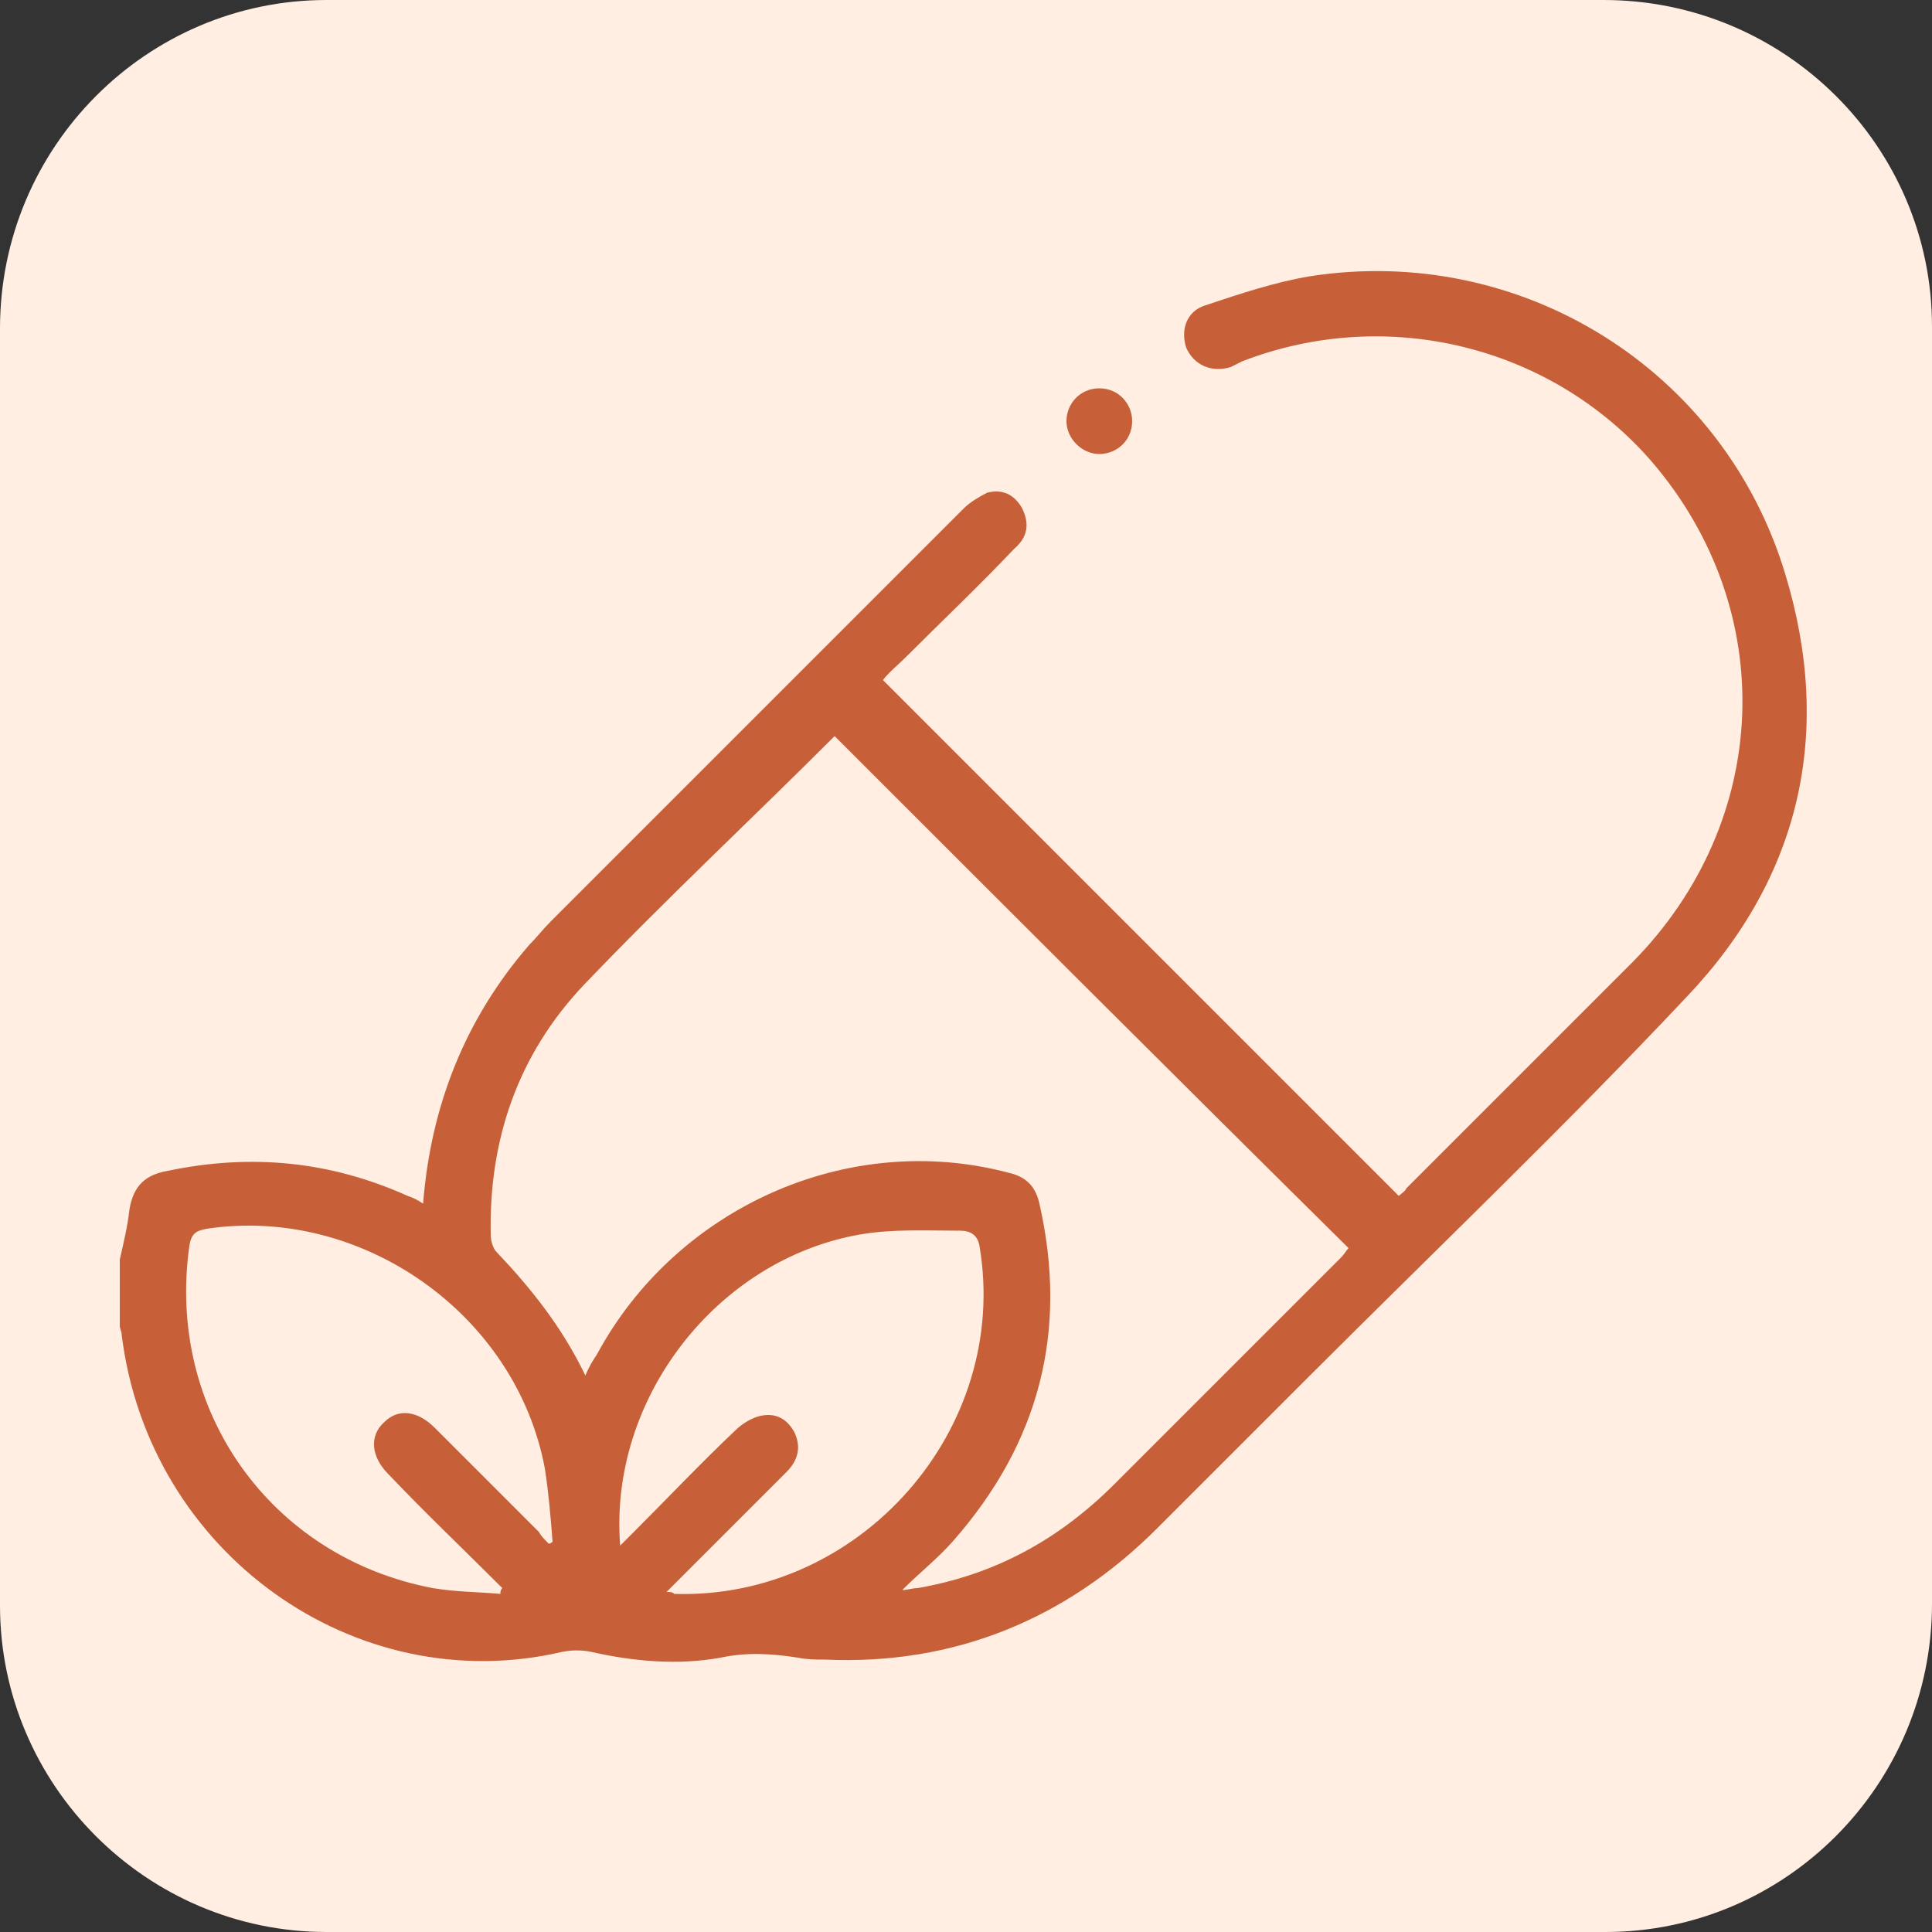
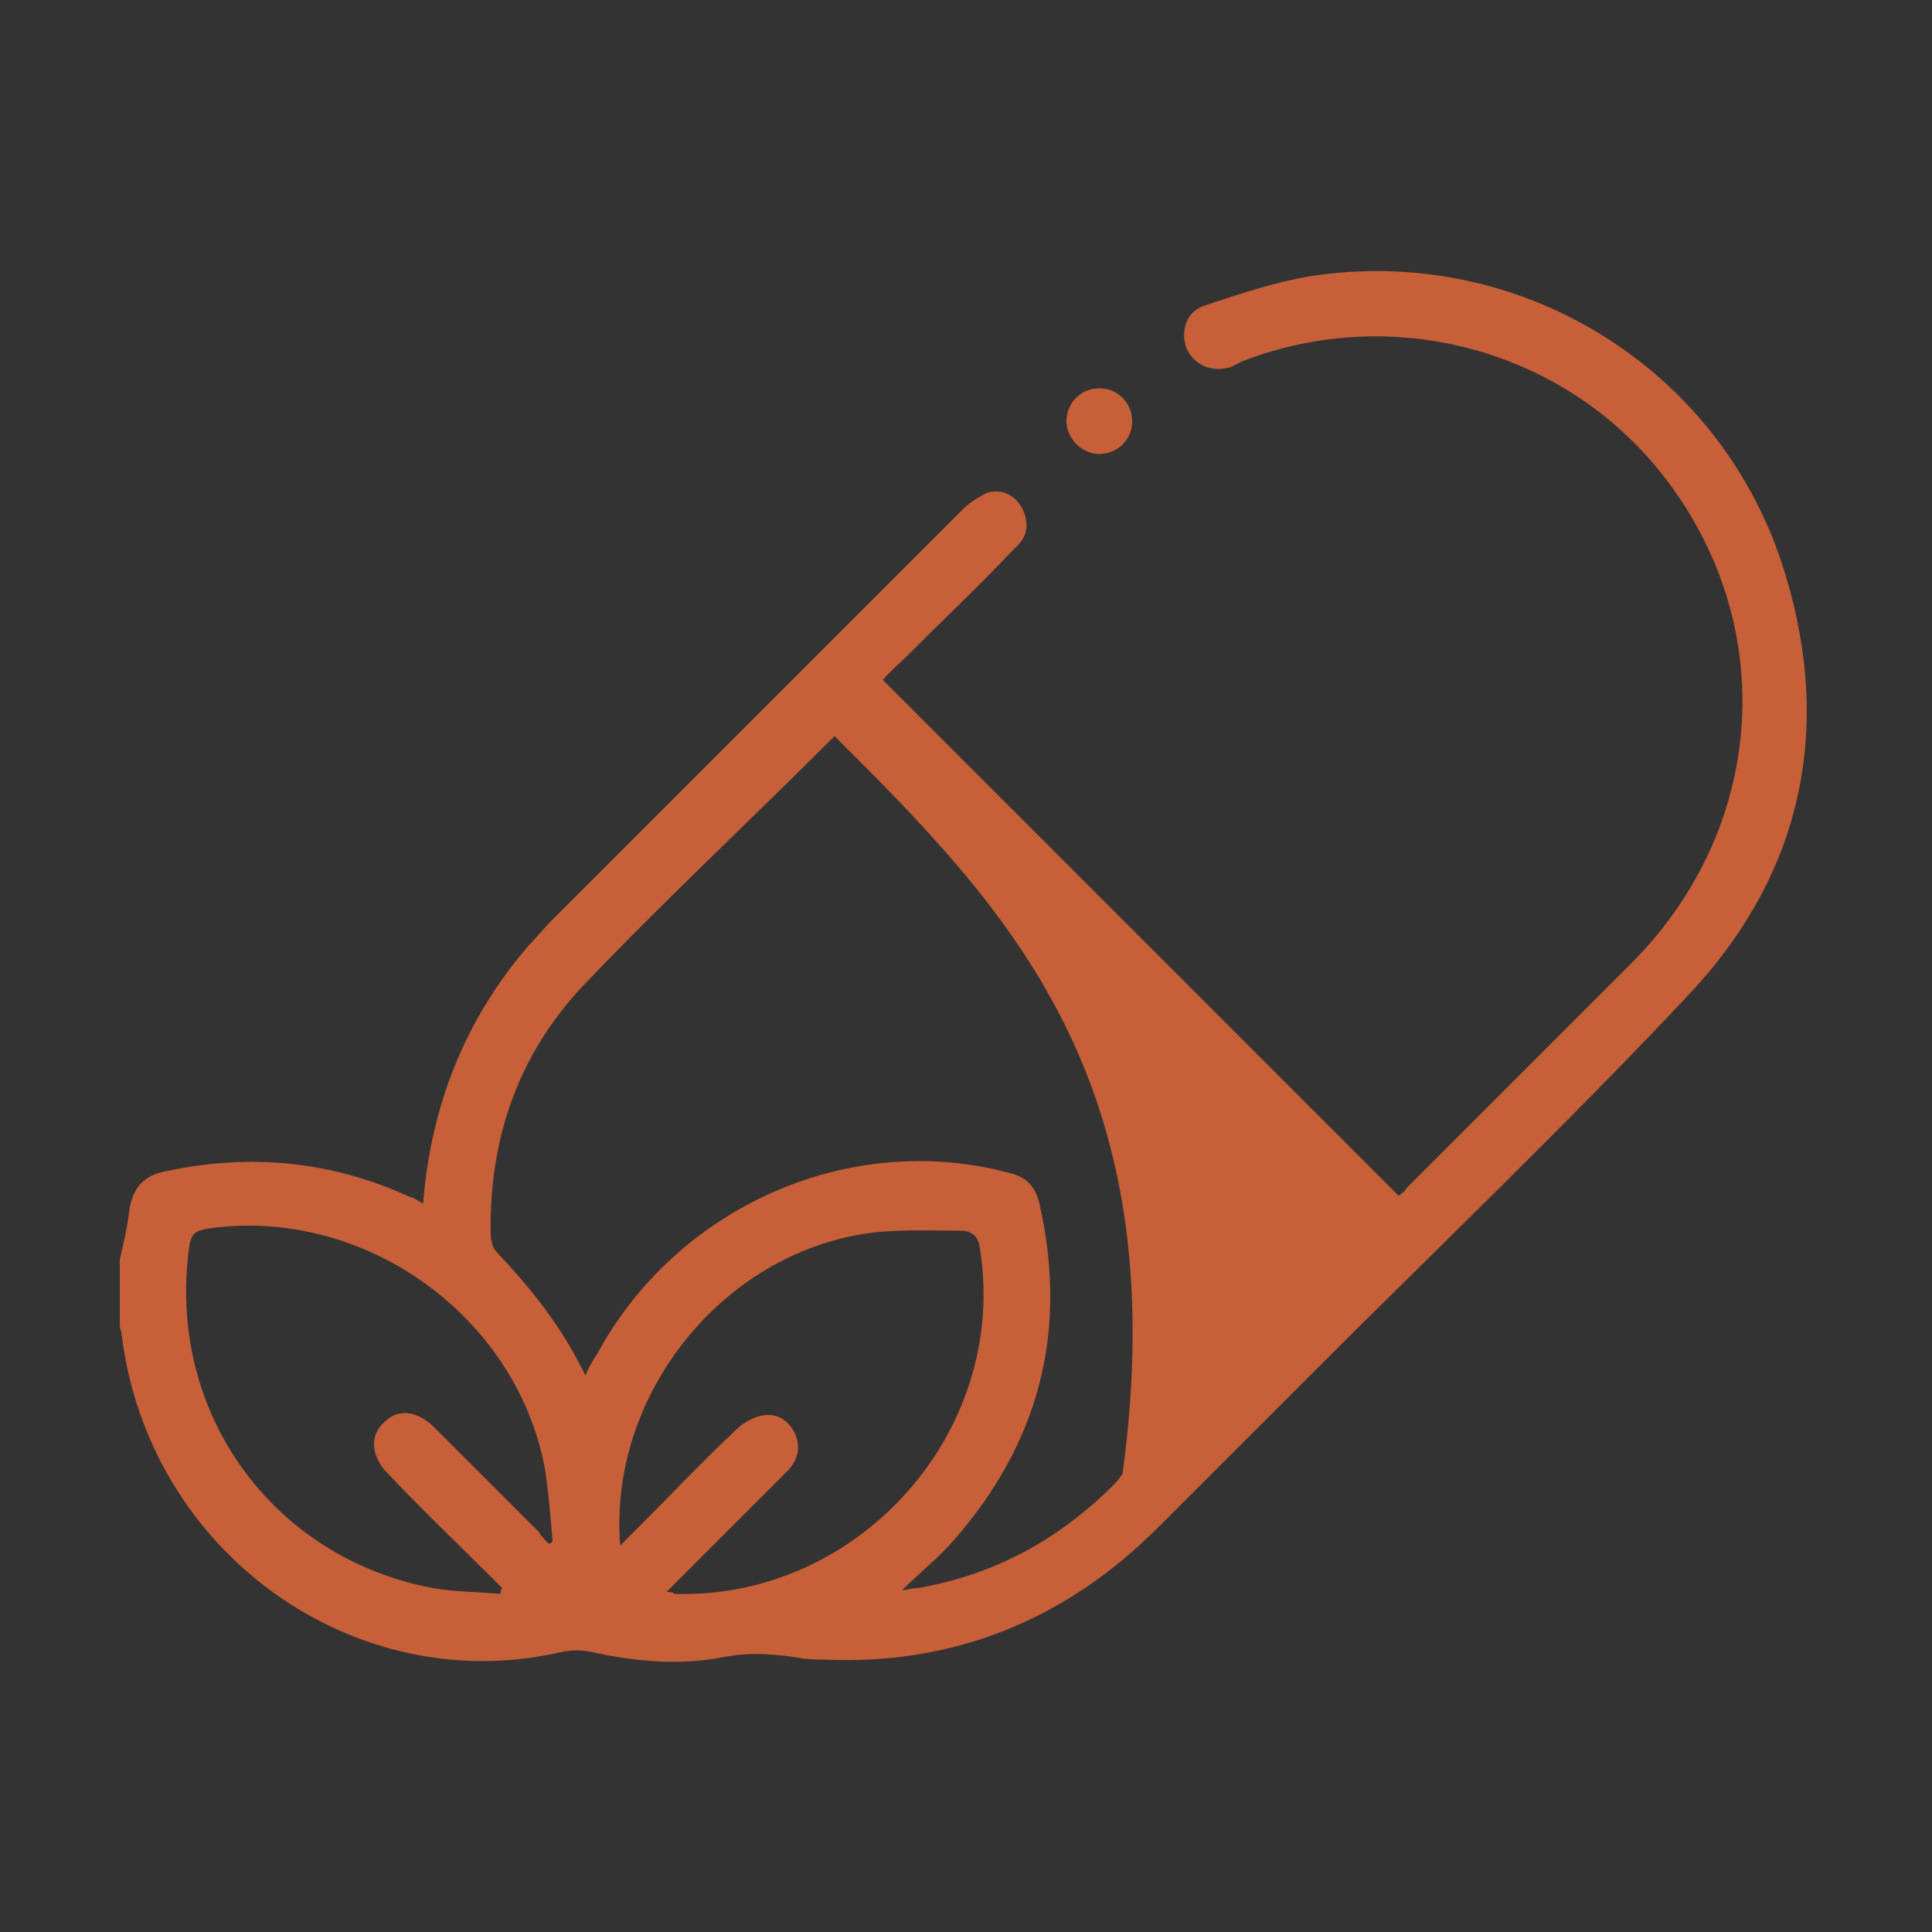
<svg xmlns="http://www.w3.org/2000/svg" xml:space="preserve" style="enable-background:new 0 0 100 100;" viewBox="0 0 100 100" y="0px" x="0px" id="Layer_1" version="1.1">
  <rect x="0" y="0" width="100" height="100" fill="#333333" stroke="none" />
  <style type="text/css">
	.st0{fill:#FFEEE1;}
	.st1{fill:#C76038;}
	.st2{fill:#2D2C2C;}
	.st3{fill:#5D2F24;}
	.st4{fill:#27A65A;}
	.st5{fill:#CDAE91;}
</style>
-   <path d="M83.1,100H16.9C7.6,100,0,92.4,0,83.1l0-66.1C0,7.6,7.6,0,16.9,0l66.1,0C92.4,0,100,7.6,100,16.9v66.1  C100,92.4,92.4,100,83.1,100z" class="st0" />
  <g>
-     <path d="M6.2,65.2c0.2-0.9,0.4-1.7,0.5-2.6c0.2-1.2,0.8-1.8,2-2c4.3-0.9,8.4-0.5,12.4,1.3c0.3,0.1,0.5,0.2,0.8,0.4   c0.4-5.1,2.2-9.6,5.5-13.4c0.4-0.4,0.7-0.8,1.1-1.2c7.1-7.1,14.3-14.3,21.4-21.4c0.3-0.3,0.8-0.6,1.2-0.8c0.8-0.2,1.4,0.1,1.8,0.8   c0.4,0.8,0.3,1.5-0.4,2.1c-1.8,1.9-3.7,3.7-5.6,5.6c-0.4,0.4-0.9,0.8-1.2,1.2c8.9,8.9,17.8,17.8,26.7,26.7c0.1-0.1,0.3-0.2,0.4-0.4   c3.9-3.9,7.8-7.8,11.7-11.7c7.2-7.3,7.6-18.2,1-25.9c-5.2-6-13.7-8.1-21.2-5.2c-0.2,0.1-0.4,0.2-0.6,0.3c-1,0.3-1.9-0.1-2.3-1   c-0.3-0.9,0-1.9,1-2.2c1.8-0.6,3.6-1.2,5.4-1.5c10.9-1.7,21.4,4.8,24.6,15.4c2.5,8.2,0.8,15.7-5.1,21.9c-6.3,6.7-13,13.1-19.5,19.6   c-2.6,2.6-5.3,5.3-7.9,7.9c-4.7,4.7-10.5,7.1-17.2,6.8c-0.5,0-0.9,0-1.4-0.1c-1.3-0.2-2.6-0.3-4,0c-2.2,0.4-4.5,0.2-6.7-0.3   c-0.5-0.1-1-0.1-1.5,0C18.4,88,7.7,80.4,6.3,69.1c0-0.2-0.1-0.3-0.1-0.5C6.2,67.5,6.2,66.4,6.2,65.2z M30.3,71.2   c0.2-0.5,0.4-0.8,0.6-1.1c4.1-7.6,13-11.6,21.3-9.4c0.9,0.2,1.4,0.7,1.6,1.6c1.5,6.6,0,12.4-4.5,17.5c-0.8,0.9-1.7,1.6-2.6,2.5   c0.3,0,0.5-0.1,0.8-0.1c4-0.7,7.3-2.5,10.2-5.4c3.9-3.9,7.8-7.8,11.7-11.7c0.2-0.2,0.3-0.4,0.4-0.5C60.9,55.8,52,46.9,43.2,38.1   c-4.3,4.3-8.8,8.5-13,12.9c-3.4,3.6-4.9,8-4.8,12.9c0,0.3,0.1,0.7,0.3,0.9C27.5,66.7,29.1,68.7,30.3,71.2z M28.4,79.9   c0.1,0,0.2-0.1,0.2-0.1c-0.1-1.3-0.2-2.5-0.4-3.8c-1.5-8-9.5-13.6-17.5-12.4c-0.5,0.1-0.8,0.2-0.9,0.9C8.6,73,14,80.6,22.4,82.2   c1.2,0.2,2.4,0.2,3.5,0.3c0-0.1,0-0.2,0.1-0.3c-2-2-4-3.9-5.9-5.9c-0.9-0.9-1-2-0.2-2.7c0.7-0.7,1.7-0.6,2.6,0.3   c1.8,1.8,3.6,3.6,5.4,5.4C28,79.5,28.2,79.7,28.4,79.9z M32.1,80c0.3-0.3,0.5-0.5,0.7-0.7c1.8-1.8,3.5-3.6,5.3-5.3   c0.3-0.3,0.8-0.6,1.2-0.7c0.8-0.2,1.4,0.1,1.8,0.8c0.4,0.8,0.2,1.5-0.4,2.1c-1.8,1.8-3.7,3.7-5.5,5.5c-0.2,0.2-0.4,0.4-0.7,0.7   c0.2,0,0.3,0,0.4,0.1c9.6,0.3,17.4-8.5,15.8-18c-0.1-0.6-0.5-0.8-1-0.8c-1.7,0-3.5-0.1-5.2,0.2C37.1,65.2,31.5,72.4,32.1,80z" class="st1" />
+     <path d="M6.2,65.2c0.2-0.9,0.4-1.7,0.5-2.6c0.2-1.2,0.8-1.8,2-2c4.3-0.9,8.4-0.5,12.4,1.3c0.3,0.1,0.5,0.2,0.8,0.4   c0.4-5.1,2.2-9.6,5.5-13.4c0.4-0.4,0.7-0.8,1.1-1.2c7.1-7.1,14.3-14.3,21.4-21.4c0.3-0.3,0.8-0.6,1.2-0.8c0.8-0.2,1.4,0.1,1.8,0.8   c0.4,0.8,0.3,1.5-0.4,2.1c-1.8,1.9-3.7,3.7-5.6,5.6c-0.4,0.4-0.9,0.8-1.2,1.2c8.9,8.9,17.8,17.8,26.7,26.7c0.1-0.1,0.3-0.2,0.4-0.4   c3.9-3.9,7.8-7.8,11.7-11.7c7.2-7.3,7.6-18.2,1-25.9c-5.2-6-13.7-8.1-21.2-5.2c-0.2,0.1-0.4,0.2-0.6,0.3c-1,0.3-1.9-0.1-2.3-1   c-0.3-0.9,0-1.9,1-2.2c1.8-0.6,3.6-1.2,5.4-1.5c10.9-1.7,21.4,4.8,24.6,15.4c2.5,8.2,0.8,15.7-5.1,21.9c-6.3,6.7-13,13.1-19.5,19.6   c-2.6,2.6-5.3,5.3-7.9,7.9c-4.7,4.7-10.5,7.1-17.2,6.8c-0.5,0-0.9,0-1.4-0.1c-1.3-0.2-2.6-0.3-4,0c-2.2,0.4-4.5,0.2-6.7-0.3   c-0.5-0.1-1-0.1-1.5,0C18.4,88,7.7,80.4,6.3,69.1c0-0.2-0.1-0.3-0.1-0.5C6.2,67.5,6.2,66.4,6.2,65.2z M30.3,71.2   c0.2-0.5,0.4-0.8,0.6-1.1c4.1-7.6,13-11.6,21.3-9.4c0.9,0.2,1.4,0.7,1.6,1.6c1.5,6.6,0,12.4-4.5,17.5c-0.8,0.9-1.7,1.6-2.6,2.5   c0.3,0,0.5-0.1,0.8-0.1c4-0.7,7.3-2.5,10.2-5.4c0.2-0.2,0.3-0.4,0.4-0.5C60.9,55.8,52,46.9,43.2,38.1   c-4.3,4.3-8.8,8.5-13,12.9c-3.4,3.6-4.9,8-4.8,12.9c0,0.3,0.1,0.7,0.3,0.9C27.5,66.7,29.1,68.7,30.3,71.2z M28.4,79.9   c0.1,0,0.2-0.1,0.2-0.1c-0.1-1.3-0.2-2.5-0.4-3.8c-1.5-8-9.5-13.6-17.5-12.4c-0.5,0.1-0.8,0.2-0.9,0.9C8.6,73,14,80.6,22.4,82.2   c1.2,0.2,2.4,0.2,3.5,0.3c0-0.1,0-0.2,0.1-0.3c-2-2-4-3.9-5.9-5.9c-0.9-0.9-1-2-0.2-2.7c0.7-0.7,1.7-0.6,2.6,0.3   c1.8,1.8,3.6,3.6,5.4,5.4C28,79.5,28.2,79.7,28.4,79.9z M32.1,80c0.3-0.3,0.5-0.5,0.7-0.7c1.8-1.8,3.5-3.6,5.3-5.3   c0.3-0.3,0.8-0.6,1.2-0.7c0.8-0.2,1.4,0.1,1.8,0.8c0.4,0.8,0.2,1.5-0.4,2.1c-1.8,1.8-3.7,3.7-5.5,5.5c-0.2,0.2-0.4,0.4-0.7,0.7   c0.2,0,0.3,0,0.4,0.1c9.6,0.3,17.4-8.5,15.8-18c-0.1-0.6-0.5-0.8-1-0.8c-1.7,0-3.5-0.1-5.2,0.2C37.1,65.2,31.5,72.4,32.1,80z" class="st1" />
    <path d="M56.9,23.5c-0.9,0-1.7-0.8-1.7-1.7c0-0.9,0.7-1.7,1.7-1.7c1,0,1.7,0.8,1.7,1.7C58.6,22.8,57.8,23.5,56.9,23.5z" class="st1" />
  </g>
</svg>